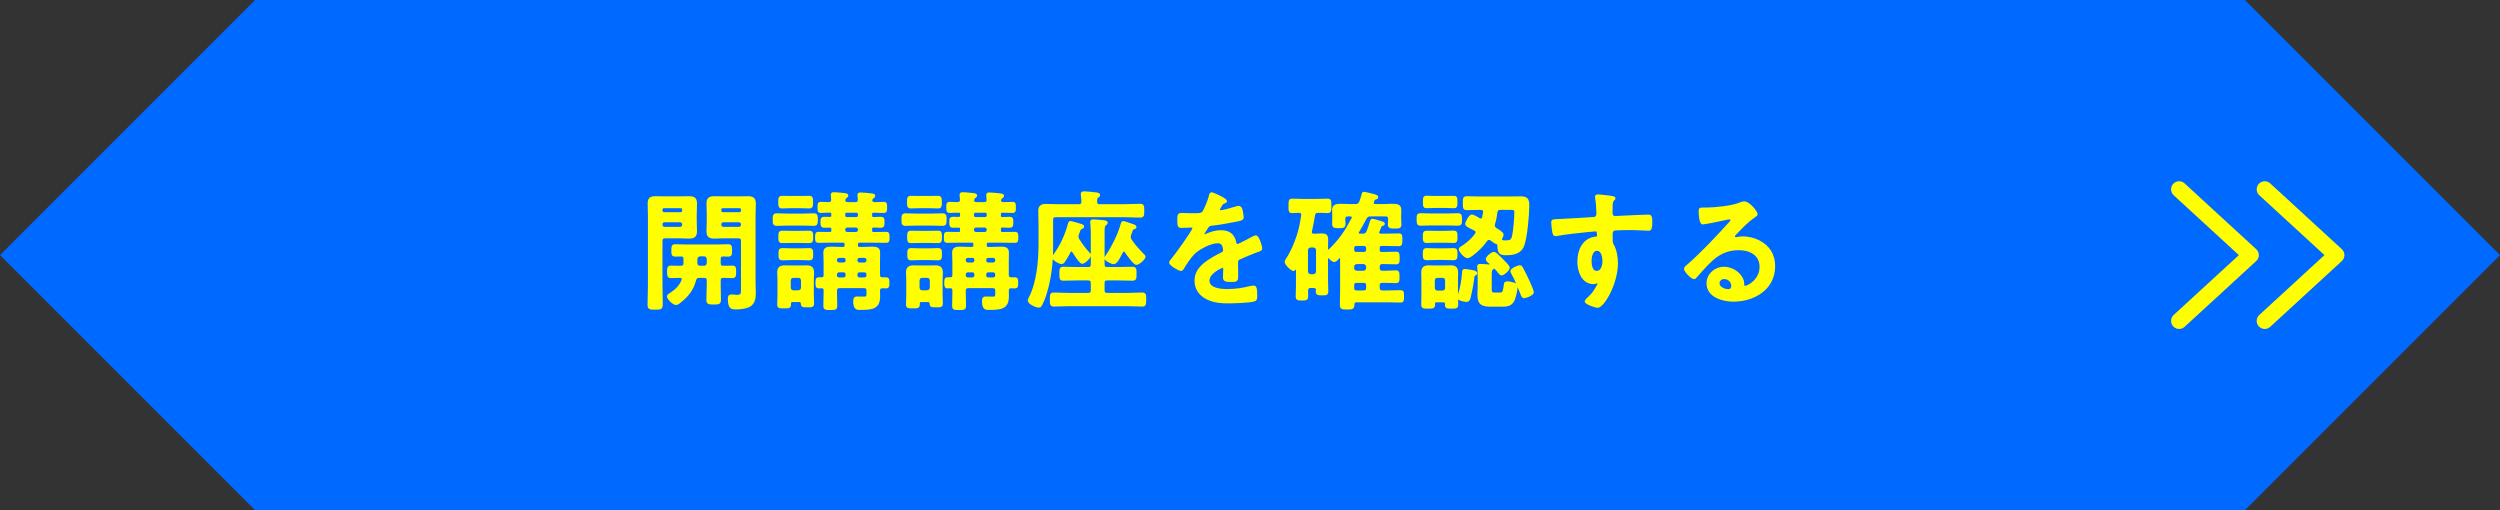
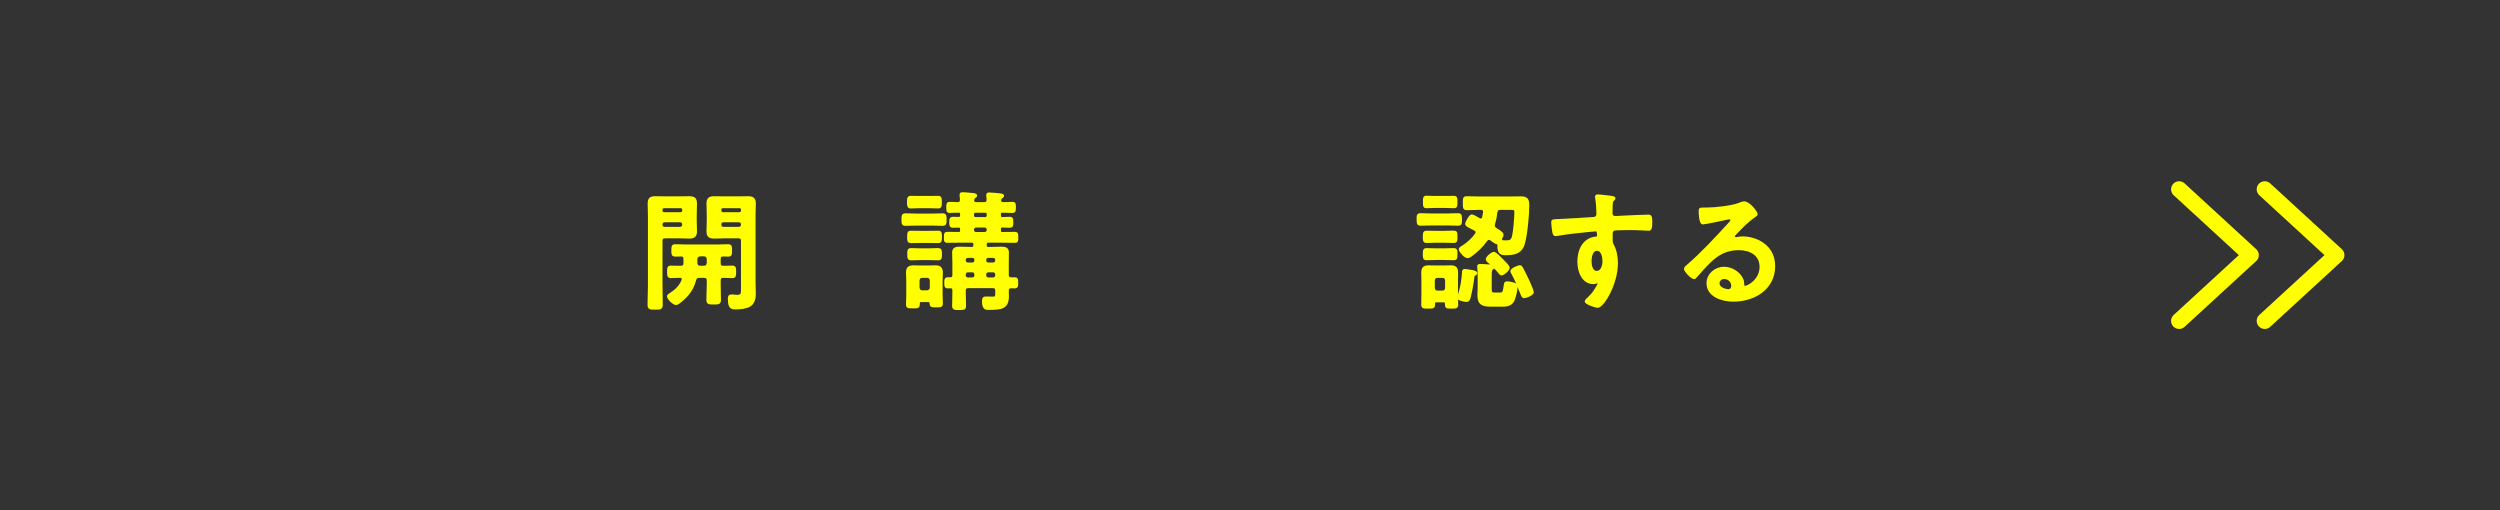
<svg xmlns="http://www.w3.org/2000/svg" id="_レイヤー_2" viewBox="0 0 343.981 70.202">
  <rect x="0" y="0" width="343.981" height="70.202" fill="#333333" stroke="none" />
  <defs>
    <style>.cls-1{fill:#0069ff;stroke:#0069ff;}.cls-1,.cls-2{stroke-miterlimit:10;stroke-width:.25px;}.cls-2{fill:#ff0;}.cls-2,.cls-3{stroke:#ff0;}.cls-3{fill:none;stroke-linecap:round;stroke-linejoin:round;stroke-width:2.217px;}</style>
  </defs>
  <g id="back">
-     <path class="cls-1" d="m308.828,70.077H35.153C21.494,56.418,13.836,48.76.177,35.101v-0C13.836,21.442,21.494,13.784,35.153.125h273.675c13.659,13.659,21.317,21.317,34.976,34.976v0c-13.659,13.659-21.317,21.317-34.976,34.976Z" />
    <polyline class="cls-3" points="311.613 44.153 321.467 35.101 311.613 26.049" />
    <polyline class="cls-3" points="299.832 44.153 309.687 35.101 299.832 26.049" />
    <path class="cls-2" d="m91.029,39.293c0,.868.035,1.736.035,2.604,0,.567-.177.585-.921.585-.727,0-.921-.018-.921-.567,0-.886.053-1.754.053-2.622v-9.62c0-.549-.036-1.098-.036-1.647,0-.709.266-.903.939-.903.46,0,.903.018,1.346.018h1.967c.443,0,.868-.018,1.311-.018.69,0,.974.177.974.886,0,.531-.036,1.063-.036,1.595v.726c0,.496.036.992.036,1.488,0,.673-.284.886-.939.886-.443,0-.903-.036-1.346-.036h-1.967c-.354,0-.496.142-.496.496v6.129Zm2.958-10.434c0-.213-.124-.337-.337-.337h-2.285c-.212,0-.336.124-.336.337v.124c.018.195.124.336.336.336h2.285c.213,0,.319-.142.337-.336v-.124Zm-2.958,2.055c0,.248.159.425.425.425h2.108c.248,0,.425-.177.425-.425v-.035c0-.248-.177-.425-.425-.425h-2.108c-.266,0-.425.177-.425.425v.035Zm8.007,8.185c0,.727.035,1.435.035,2.161,0,.496-.195.514-.868.514-.727,0-.886-.036-.886-.549,0-.709.053-1.417.053-2.126v-.496c0-.354-.159-.496-.496-.496h-.638c-.354,0-.496.106-.584.443-.336,1.258-.957,2.072-1.949,2.887-.177.142-.46.408-.691.408-.372,0-1.116-.762-1.116-1.063,0-.177.248-.301.39-.39.709-.46,1.293-1.028,1.612-1.825.018-.053.036-.106.036-.16,0-.212-.16-.283-.354-.301-.425,0-.85.036-1.275.036-.408,0-.39-.266-.39-.744,0-.531,0-.726.407-.726.39,0,.957.035,1.382.018.336,0,.46-.159.46-.479v-.567c0-.319-.124-.478-.46-.478-.266,0-.531.018-.797.018-.425,0-.407-.248-.407-.727,0-.478-.018-.726.407-.726.514,0,1.028.036,1.524.036h4.234c.514,0,1.027-.036,1.541-.036.425,0,.39.266.39.726,0,.479.036.727-.39.727-.23,0-.46-.018-.691-.018-.336,0-.478.142-.478.478v.567c0,.319.106.479.443.479.354.018.974-.018,1.275-.018.407,0,.407.195.407.726,0,.532,0,.744-.407.744-.177,0-1.063-.036-1.275-.036-.337.036-.443.16-.443.496v.496Zm-2.162-2.409c.301,0,.461-.195.496-.479v-.567c-.035-.301-.195-.496-.496-.496h-.549c-.319.035-.461.194-.496.496v.567c.035.301.177.479.496.479h.549Zm2.746-4.021c-.443,0-.886.036-1.329.036-.673,0-.957-.195-.957-.886,0-.496.035-.992.035-1.488v-.726c0-.532-.035-1.063-.035-1.595,0-.691.283-.886.939-.886.46,0,.903.018,1.346.018h1.966c.443,0,.868-.018,1.311-.018.673,0,.975.177.975.886,0,.549-.036,1.116-.036,1.665v9.266c0,.478.036.974.036,1.453,0,.62-.124,1.311-.691,1.665-.461.301-1.329.39-1.896.39-.62,0-1.01-.018-1.01-1.364,0-.248.053-.443.354-.443h.23c.159.018.39.053.549.053.744,0,.673-.443.673-.992v-6.537c0-.354-.142-.496-.496-.496h-1.966Zm2.462-3.809c0-.213-.124-.337-.336-.337h-2.286c-.212,0-.336.124-.336.337v.124c.018.195.124.336.336.336h2.286c.212,0,.319-.142.336-.336v-.124Zm-2.958,2.055c0,.248.16.425.425.425h2.108c.248,0,.425-.177.425-.425v-.035c0-.248-.177-.425-.425-.425h-2.108c-.266,0-.425.177-.425.425v.035Z" />
-     <path class="cls-2" d="m108.359,30.913c-.496,0-.992.036-1.488.036-.443,0-.425-.248-.425-.727,0-.514-.018-.744.443-.744.496,0,.975.035,1.47.035h2.126c.496,0,.992-.035,1.488-.035.443,0,.425.248.425.744,0,.496.018.727-.425.727-.496,0-.992-.036-1.488-.036h-2.126Zm1.612,10.523h-.939c-.212,0-.319.089-.319.337.018.531-.106.531-.833.531-.638,0-.815,0-.815-.408,0-.442.035-.886.035-1.328v-1.984c0-.372-.035-.727-.035-1.099,0-.62.283-.85.886-.85.319,0,.638.018.957.018h1.134c.319,0,.638-.018.957-.018.62,0,.886.23.886.886,0,.354-.035.709-.035,1.063v1.842c0,.443.035.886.035,1.329,0,.408-.177.408-.797.408-.656,0-.762-.018-.78-.408-.018-.23-.106-.319-.336-.319Zm-1.169-12.915c-.407,0-.814.036-1.222.036-.39,0-.372-.319-.372-.744,0-.46-.018-.744.39-.744.301,0,.797.018,1.205.018h1.347c.407,0,.903-.018,1.205-.018.407,0,.39.284.39.744,0,.443.018.744-.372.744-.407,0-.815-.036-1.222-.036h-1.347Zm.106,4.783c-.443,0-.868.018-1.311.018-.407,0-.372-.301-.372-.726,0-.496-.018-.726.408-.726s.85.018,1.275.018h1.169c.443,0,.868-.018,1.311-.018.407,0,.372.301.372.726,0,.496.018.726-.407.726s-.851-.018-1.275-.018h-1.169Zm.036,2.356c-.443,0-.886.035-1.293.035-.443,0-.407-.266-.407-.726,0-.408-.036-.709.39-.709.443,0,.886.035,1.311.035h1.098c.443,0,.886-.035,1.311-.035s.407.266.407.709c0,.478.018.726-.407.726-.408,0-.868-.035-1.311-.035h-1.098Zm.903,4.411c.301-.036.46-.177.496-.496v-.992c-.036-.301-.195-.479-.496-.479h-.673c-.301,0-.46.177-.496.479v.992c.036.319.195.496.496.496h.673Zm4.659-8.362v-.195c0-.213-.088-.319-.319-.319-.248,0-.496.018-.744.018-.425,0-.425-.212-.425-.62,0-.443,0-.638.425-.638.248,0,.496.018.744.018.23,0,.319-.106.319-.319v-.177c0-.23-.088-.337-.319-.337-.301-.018-.957.036-1.222.036-.372,0-.354-.213-.354-.638,0-.39-.018-.638.336-.638.354,0,.709.018,1.081.036.319-.018.461-.124.461-.46,0-.177-.053-.549-.053-.673,0-.195.124-.23.301-.23.212,0,.567.036.797.053.124.018.248.018.337.036.46.035.726.053.726.248,0,.106-.088.159-.212.248-.106.089-.16.178-.177.319-.018.035-.018.071-.018.106,0,.283.266.354.478.354h1.01c.337,0,.479-.142.479-.478,0-.142-.053-.603-.053-.62,0-.213.142-.23.301-.23.266,0,1.187.088,1.488.124.142.018.408.035.408.212,0,.124-.088.16-.212.266-.106.07-.16.142-.177.266,0,.035-.018.088-.018.106,0,.266.23.354.461.354.407.018.815-.036,1.24-.036.354,0,.336.195.336.638,0,.425.018.638-.336.638-.443,0-.957-.036-1.4-.036-.23,0-.319.106-.319.319v.195c0,.213.071.319.301.337.336-.018.655-.036.992-.036.443,0,.407.212.407.62,0,.425.018.638-.407.638-.319,0-.656-.018-.975-.036-.23.018-.319.106-.319.337v.195c0,.248.089.336.337.336.567,0,1.134-.018,1.701-.018.354,0,.354.159.354.638,0,.461,0,.62-.354.62-.567,0-1.116-.018-1.683-.018h-1.966c-.23,0-.337.088-.337.336v.16c0,.23.089.336.337.336h.354c.479,0,.975-.036,1.453-.036.496,0,.904.089.904.673,0,.443-.018.886-.018,1.311v1.754c0,.319.124.478.443.478h.496c.372,0,.354.23.354.62,0,.425.018.656-.354.656-.159,0-.319-.018-.496-.018-.319.018-.425.142-.443.46,0,.266.018.514.018.78,0,1.666-1.01,1.736-2.658,1.736-.319,0-.797.054-.797-1.062,0-.443.142-.532.407-.532.319,0,.638.018.957.018.479,0,.461-.178.461-.78v-.16c0-.336-.142-.478-.496-.478h-3.313c-.336,0-.496.142-.496.478v.301c0,.584.036,1.169.036,1.754,0,.46-.16.479-.815.479-.638,0-.85,0-.85-.443,0-.603.035-1.187.035-1.79v-.354c0-.266-.124-.408-.39-.408-.124,0-.248.018-.372.018-.354,0-.354-.213-.354-.656,0-.408,0-.62.354-.62h.372c.266,0,.39-.142.39-.407v-1.79c0-.443-.035-.886-.035-1.329,0-.584.39-.691.903-.691.479,0,.957.036,1.453.036h.23c.23,0,.336-.088.336-.336v-.16c0-.248-.106-.336-.336-.336h-1.683c-.567,0-1.116.018-1.683.018-.372,0-.354-.195-.354-.62,0-.46,0-.638.354-.638.514,0,1.028.018,1.542.018.23,0,.336-.088.336-.336Zm1.966,4.057c0-.248-.159-.407-.407-.407h-.603c-.248,0-.425.16-.425.407v.053c0,.248.177.425.425.425h.603c.248,0,.407-.177.407-.425v-.053Zm-1.01,1.577c-.248,0-.425.177-.425.425v.124c0,.23.177.408.425.408h.603c.248,0,.407-.177.407-.408v-.124c0-.248-.159-.425-.407-.425h-.603Zm1.045-8.202c-.195,0-.337.124-.337.337v.177c0,.213.142.319.337.337h1.329c.212,0,.319-.142.336-.337v-.177c0-.213-.142-.337-.336-.337h-1.329Zm.088,2.037c-.248,0-.425.177-.425.425v.036c0,.248.177.407.425.407h1.151c.248,0,.425-.159.425-.407v-.036c0-.248-.177-.425-.425-.425h-1.151Zm2.321,5.067c.248,0,.425-.177.425-.425v-.053c0-.248-.177-.407-.425-.407h-.655c-.248,0-.408.16-.408.407v.053c0,.248.16.425.408.425h.655Zm-1.063,1.647c0,.23.16.408.408.408h.655c.248,0,.425-.177.425-.408v-.124c0-.248-.177-.425-.425-.425h-.655c-.248,0-.408.177-.408.425v.124Z" />
    <path class="cls-2" d="m126.078,30.913c-.496,0-.992.036-1.488.036-.443,0-.425-.248-.425-.727,0-.514-.018-.744.443-.744.496,0,.975.035,1.47.035h2.126c.496,0,.992-.035,1.488-.035.443,0,.425.248.425.744,0,.496.018.727-.425.727-.496,0-.992-.036-1.488-.036h-2.126Zm1.612,10.523h-.939c-.212,0-.319.089-.319.337.018.531-.106.531-.833.531-.638,0-.815,0-.815-.408,0-.442.035-.886.035-1.328v-1.984c0-.372-.035-.727-.035-1.099,0-.62.283-.85.886-.85.319,0,.638.018.957.018h1.134c.319,0,.638-.018.957-.018.62,0,.886.23.886.886,0,.354-.035.709-.035,1.063v1.842c0,.443.035.886.035,1.329,0,.408-.177.408-.797.408-.656,0-.762-.018-.78-.408-.018-.23-.106-.319-.336-.319Zm-1.169-12.915c-.407,0-.814.036-1.222.036-.39,0-.372-.319-.372-.744,0-.46-.018-.744.39-.744.301,0,.797.018,1.205.018h1.347c.407,0,.903-.018,1.205-.018.407,0,.39.284.39.744,0,.443.018.744-.372.744-.407,0-.815-.036-1.222-.036h-1.347Zm.106,4.783c-.443,0-.868.018-1.311.018-.407,0-.372-.301-.372-.726,0-.496-.018-.726.408-.726s.85.018,1.275.018h1.169c.443,0,.868-.018,1.311-.018.407,0,.372.301.372.726,0,.496.018.726-.407.726s-.851-.018-1.275-.018h-1.169Zm.036,2.356c-.443,0-.886.035-1.293.035-.443,0-.407-.266-.407-.726,0-.408-.036-.709.39-.709.443,0,.886.035,1.311.035h1.098c.443,0,.886-.035,1.311-.035s.407.266.407.709c0,.478.018.726-.407.726-.408,0-.868-.035-1.311-.035h-1.098Zm.903,4.411c.301-.036.46-.177.496-.496v-.992c-.036-.301-.195-.479-.496-.479h-.673c-.301,0-.46.177-.496.479v.992c.036.319.195.496.496.496h.673Zm4.659-8.362v-.195c0-.213-.088-.319-.319-.319-.248,0-.496.018-.744.018-.425,0-.425-.212-.425-.62,0-.443,0-.638.425-.638.248,0,.496.018.744.018.23,0,.319-.106.319-.319v-.177c0-.23-.088-.337-.319-.337-.301-.018-.957.036-1.222.036-.372,0-.354-.213-.354-.638,0-.39-.018-.638.336-.638.354,0,.709.018,1.081.036.319-.018.461-.124.461-.46,0-.177-.053-.549-.053-.673,0-.195.124-.23.301-.23.212,0,.567.036.797.053.124.018.248.018.337.036.46.035.726.053.726.248,0,.106-.088.159-.212.248-.106.089-.16.178-.177.319-.018.035-.018.071-.018.106,0,.283.266.354.478.354h1.01c.337,0,.479-.142.479-.478,0-.142-.053-.603-.053-.62,0-.213.142-.23.301-.23.266,0,1.187.088,1.488.124.142.018.408.035.408.212,0,.124-.088.16-.212.266-.106.07-.16.142-.177.266,0,.035-.018.088-.018.106,0,.266.23.354.461.354.407.018.815-.036,1.24-.036.354,0,.336.195.336.638,0,.425.018.638-.336.638-.443,0-.957-.036-1.4-.036-.23,0-.319.106-.319.319v.195c0,.213.071.319.301.337.336-.018.655-.036.992-.036.443,0,.407.212.407.62,0,.425.018.638-.407.638-.319,0-.656-.018-.975-.036-.23.018-.319.106-.319.337v.195c0,.248.089.336.337.336.567,0,1.134-.018,1.701-.018.354,0,.354.159.354.638,0,.461,0,.62-.354.62-.567,0-1.116-.018-1.683-.018h-1.966c-.23,0-.337.088-.337.336v.16c0,.23.089.336.337.336h.354c.479,0,.975-.036,1.453-.036.496,0,.904.089.904.673,0,.443-.018.886-.018,1.311v1.754c0,.319.124.478.443.478h.496c.372,0,.354.23.354.62,0,.425.018.656-.354.656-.159,0-.319-.018-.496-.018-.319.018-.425.142-.443.46,0,.266.018.514.018.78,0,1.666-1.01,1.736-2.658,1.736-.319,0-.797.054-.797-1.062,0-.443.142-.532.407-.532.319,0,.638.018.957.018.479,0,.461-.178.461-.78v-.16c0-.336-.142-.478-.496-.478h-3.313c-.336,0-.496.142-.496.478v.301c0,.584.036,1.169.036,1.754,0,.46-.16.479-.815.479-.638,0-.85,0-.85-.443,0-.603.035-1.187.035-1.79v-.354c0-.266-.124-.408-.39-.408-.124,0-.248.018-.372.018-.354,0-.354-.213-.354-.656,0-.408,0-.62.354-.62h.372c.266,0,.39-.142.39-.407v-1.79c0-.443-.035-.886-.035-1.329,0-.584.39-.691.903-.691.479,0,.957.036,1.453.036h.23c.23,0,.336-.088.336-.336v-.16c0-.248-.106-.336-.336-.336h-1.683c-.567,0-1.116.018-1.683.018-.372,0-.354-.195-.354-.62,0-.46,0-.638.354-.638.514,0,1.028.018,1.542.018.23,0,.336-.088.336-.336Zm1.966,4.057c0-.248-.159-.407-.407-.407h-.603c-.248,0-.425.16-.425.407v.053c0,.248.177.425.425.425h.603c.248,0,.407-.177.407-.425v-.053Zm-1.01,1.577c-.248,0-.425.177-.425.425v.124c0,.23.177.408.425.408h.603c.248,0,.407-.177.407-.408v-.124c0-.248-.159-.425-.407-.425h-.603Zm1.045-8.202c-.195,0-.337.124-.337.337v.177c0,.213.142.319.337.337h1.329c.212,0,.319-.142.336-.337v-.177c0-.213-.142-.337-.336-.337h-1.329Zm.088,2.037c-.248,0-.425.177-.425.425v.036c0,.248.177.407.425.407h1.151c.248,0,.425-.159.425-.407v-.036c0-.248-.177-.425-.425-.425h-1.151Zm2.321,5.067c.248,0,.425-.177.425-.425v-.053c0-.248-.177-.407-.425-.407h-.655c-.248,0-.408.16-.408.407v.053c0,.248.16.425.408.425h.655Zm-1.063,1.647c0,.23.16.408.408.408h.655c.248,0,.425-.177.425-.408v-.124c0-.248-.177-.425-.425-.425h-.655c-.248,0-.408.177-.408.425v.124Z" />
-     <path class="cls-2" d="m154.817,28.221c.727,0,1.471-.053,2.073-.053.425,0,.425.212.425.833,0,.603,0,.815-.425.815-.691,0-1.382-.053-2.073-.053h-9.548c-.354,0-.496.142-.496.496v3.862c0,2.038-.248,4.199-.851,6.165-.159.549-.407,1.222-.691,1.718-.071.124-.142.195-.301.195-.39,0-1.4-.461-1.4-.886,0-.088.071-.212.124-.301,1.099-2.072,1.364-5.12,1.364-7.422v-2.888c0-.549-.036-1.098-.036-1.666,0-.69.337-.85.975-.85.567,0,1.134.036,1.701.036h2.764c.336,0,.496-.142.496-.479,0-.337-.036-.531-.071-.868,0-.053-.018-.124-.018-.177,0-.212.16-.248.337-.248.248,0,1.293.106,1.594.142.159.018.479.035.479.248,0,.124-.106.177-.23.266-.195.159-.177.39-.177.638.018.354.142.479.479.479h3.507Zm-4.606,10.735c0-.354-.159-.496-.496-.496h-1.435c-.656,0-1.311.035-1.984.035-.425,0-.407-.23-.407-.832,0-.603-.018-.833.407-.833.673,0,1.329.036,1.984.036h1.435c.354,0,.496-.142.496-.496v-4.234c0-.479-.035-.992-.071-1.417,0-.053-.018-.124-.018-.177,0-.195.124-.23.301-.23.23,0,1.151.088,1.417.106.177.036.443.036.443.248,0,.106-.088.16-.212.248-.195.16-.213.443-.213.992v4.464c0,.354.142.496.496.496h1.506c.656,0,1.311-.036,1.966-.036.443,0,.425.23.425.833,0,.602.018.832-.425.832-.655,0-1.311-.035-1.966-.035h-1.506c-.354,0-.496.142-.496.496v.975c0,.336.142.496.496.496h2.853c.655,0,1.293-.053,1.948-.053.443,0,.425.213.425.851,0,.603.018.833-.407.833-.656,0-1.311-.053-1.966-.053h-8.256c-.655,0-1.293.053-1.948.053-.443,0-.425-.23-.425-.833s-.018-.851.425-.851c.655,0,1.293.053,1.948.053h2.764c.354,0,.496-.159.496-.496v-.975Zm-1.949-6.396c0,.16.071.301.16.443.372.62.903,1.311,1.399,1.842.071.071.16.142.16.266,0,.319-.762,1.063-1.081,1.063-.283,0-1.081-1.275-1.258-1.559-.053-.088-.106-.142-.212-.142s-.177.088-.23.159c-.212.443-.478.851-.744,1.276-.089.142-.213.301-.408.301-.301,0-1.169-.496-1.169-.797,0-.089.088-.213.142-.284.957-1.311,1.647-2.799,2.055-4.358.036-.124.071-.23.213-.23.159,0,1.222.319,1.453.39.124.036.301.106.301.248,0,.124-.142.177-.23.213-.212.088-.266.195-.372.531-.018.071-.053.16-.088.248-.053.124-.089.248-.089.39Zm6.378,1.931c-.106,0-.195.071-.23.16-.354.655-.779,1.576-1.169,1.576-.266,0-1.169-.425-1.169-.726,0-.071.159-.284.212-.354.762-1.134,1.683-2.941,2.02-4.252.036-.142.071-.354.248-.354.16,0,1.116.354,1.347.425.124.036.354.124.354.284,0,.124-.177.159-.248.177-.212.071-.266.195-.336.443-.036.106-.071.23-.142.372-.036.124-.071.23-.071.372,0,.16.071.301.16.443.46.691,1.027,1.311,1.612,1.914.088.088.266.23.266.354,0,.266-.78.992-1.151.992-.301,0-1.276-1.382-1.471-1.683-.071-.088-.124-.142-.23-.142Z" />
-     <path class="cls-2" d="m168.693,27.653c0,.106-.124.177-.212.213-.284.106-.354.195-.584.603-.053.088-.177.301-.177.407,0,.124.088.177.195.177.354,0,1.683-.372,2.055-.496.124-.053.319-.106.443-.106.301,0,.39.284.443.532.053.23.142.709.142.957,0,.301-.567.372-.939.443-1.116.23-2.232.425-3.348.549-.284.036-.354.071-.532.284-.106.142-.602.904-.602,1.027,0,.071.071.124.142.124.106,0,.23-.053.319-.106.603-.266,1.275-.461,1.931-.461,1.134,0,1.789.479,2.02,1.595.035.159.088.301.266.301.212,0,1.789-.85,2.073-1.01.124-.053.319-.177.46-.177.337,0,.762,1.364.762,1.665,0,.213-.195.283-.531.39-.071.036-.16.053-.248.089-.709.266-1.399.566-2.09.868-.319.124-.46.23-.46.584v.23c0,.549.018,1.081.018,1.63,0,.638-.089.709-.762.709-.762,0-1.081-.036-1.081-.496,0-.39.035-.78.035-1.152,0-.159-.053-.301-.23-.301-.088,0-1.913.78-1.913,1.878,0,1.187,1.718,1.293,2.569,1.293,1.187,0,2.144-.16,3.295-.443.106-.018.23-.036.354-.036.23,0,.354.195.354,1.205,0,.532-.018.673-.407.762-.673.16-2.64.23-3.401.23-1.01,0-1.86-.053-2.799-.46-1.081-.479-1.771-1.329-1.771-2.534,0-1.594,1.293-2.462,2.516-3.188.354-.213.727-.407,1.099-.584.177-.089.319-.195.319-.408,0-.124-.053-.372-.089-.496-.088-.39-.372-.602-.779-.602-.992,0-2.622.85-3.313,1.559-.514.514-1.116,1.435-1.488,2.072-.053.089-.124.177-.248.177-.319,0-1.506-.709-1.506-1.027,0-.142.142-.284.23-.39.407-.443,2.976-4.004,2.976-4.34,0-.16-.142-.213-.39-.213-.284,0-.691.053-1.24.053-.39,0-.46-.088-.46-.992,0-.709.071-.815.514-.815.301,0,.762.036,1.275.036h.514c.461,0,.939-.018,1.099-.23.301-.39.833-1.771.957-2.286.035-.195.071-.372.248-.372.159,0,1.984.815,1.984,1.081Z" />
-     <path class="cls-2" d="m188.822,30.222c.142,0,.673.16.886.23.035.018.071.018.106.036.266.07.603.142.603.301,0,.124-.16.16-.248.195-.106.035-.177.088-.23.194-.088.23-.159.443-.266.673-.018.053-.036.088-.036.16,0,.248.284.266.337.266h.531c.638,0,1.293-.036,1.949-.036.39,0,.372.16.372.762,0,.566,0,.744-.372.744-.655,0-1.311-.035-1.949-.035h-.372c-.283,0-.425.124-.425.407v.248c0,.301.124.425.425.425h.16c.602,0,1.187-.036,1.789-.036.372,0,.372.16.372.744s0,.744-.372.744c-.602,0-1.187-.036-1.789-.036h-.088c-.337,0-.461.16-.496.496v.177c.035.336.159.496.496.496.62.018,1.24-.053,1.86-.053.372,0,.372.177.372.762,0,.567,0,.744-.372.744-.62,0-1.24-.053-1.86-.035-.337,0-.496.142-.496.496v.301c.035.337.159.496.496.496h.673c.603,0,1.205-.035,1.807-.035.39,0,.372.159.372.726,0,.531.018.726-.354.726-.62,0-1.222-.035-1.825-.035h-4.234c-.266,0-.408.124-.408.407-.018.549-.142.585-.868.585-.727,0-.886-.018-.886-.549,0-.691.035-1.399.035-2.108v-4.217c0-.106-.035-.212-.159-.212-.071,0-.106.018-.142.071l-.088.089c-.16.159-.354.39-.531.39-.266,0-.532-.301-.709-.479-.035-.035-.071-.053-.142-.053-.106,0-.124.106-.142.177v2.994c0,.496.035,1.01.035,1.506,0,.443-.177.443-.726.443-.514,0-.744,0-.744-.408,0-.053.018-.124.018-.195-.018-.284-.124-.407-.425-.407h-.425c-.336,0-.46.142-.479.478,0,.266.018.514.018.779,0,.443-.177.461-.744.461-.549,0-.727-.018-.727-.443,0-.514.036-1.01.036-1.506v-2.338c0-.053-.018-.106-.071-.106-.036,0-.053.018-.071.036-.088.124-.195.301-.336.301-.248,0-1.081-.815-1.081-1.134,0-.106.088-.23.142-.337.656-.957,1.205-2.268,1.559-3.384.319-1.027.407-1.63.584-2.692v-.089c0-.266-.177-.354-.407-.372-.16.018-.868.036-.975.036-.39,0-.372-.212-.372-.868,0-.638-.018-.868.372-.868.425,0,.939.035,1.471.035h1.966c.514,0,1.027-.035,1.47-.035.39,0,.372.248.372.868s.018.868-.372.868c-.443,0-.886-.053-1.311-.036-.336,0-.514.106-.567.443-.124.744-.248,1.488-.425,2.214,0,.036-.018.089-.018.124,0,.248.177.337.39.337h.354c.301,0,.549-.036.762-.036.496,0,.744.124.744.727,0,.443-.018.868-.018,1.311.018.106.053.195.177.195.053,0,.106-.018.142-.071,1.453-1.417,2.214-2.551,3.153-4.323.036-.053.053-.106.053-.16,0-.194-.16-.248-.319-.266h-.337c-.319,0-.478.124-.496.461.018.212.035.531.035.709,0,.46-.319.443-.779.443-.549,0-.815.018-.815-.443,0-.284.018-.549.018-.833v-.266c0-.319-.018-.603-.018-.833,0-.62.39-.726,1.098-.726.319,0,.727.035,1.187.035h.779c.372,0,.514-.088.673-.443.124-.319.23-.655.319-1.01.036-.159.071-.23.213-.23.124,0,.903.195,1.081.248.443.106.744.177.744.354,0,.159-.16.195-.248.213-.213.07-.266.212-.337.425-.018.053-.035.089-.035.142,0,.284.283.284.354.301h1.169c.46,0,.85-.035,1.187-.035.691,0,1.081.106,1.081.709,0,.266-.018.549-.018.851v.318c0,.284.035.567.035.851,0,.46-.283.425-.833.425-.46,0-.779.035-.779-.425,0-.142.018-.567.035-.744-.018-.354-.142-.496-.496-.496h-2.037c-.372,0-.514.089-.691.408-.319.62-.655,1.222-1.01,1.807-.036.053-.053.106-.053.177,0,.177.142.213.284.23h.354c.354,0,.514-.089.673-.407.195-.514.319-.886.478-1.417.036-.124.053-.23.195-.23Zm-8.114,7.635c.301-.035.46-.194.496-.496v-2.94c-.036-.319-.195-.461-.496-.496h-.372c-.301.035-.46.177-.496.496v2.94c.036.302.195.461.496.496h.372Zm5.899-4.145c-.248,0-.407.177-.407.425v.23c0,.248.159.425.407.425h1.063c.248,0,.425-.177.425-.425v-.23c0-.248-.177-.425-.425-.425h-1.063Zm.992,3.667c.319-.036.46-.195.496-.496v-.177c-.036-.301-.177-.46-.496-.496h-.921c-.301.036-.479.195-.479.496v.177c0,.301.177.46.479.496h.921Zm-.921,1.417c-.337,0-.479.142-.479.496v.301c0,.337.142.496.479.496h.921c.354,0,.496-.159.496-.496v-.301c0-.354-.142-.496-.496-.496h-.921Z" />
    <path class="cls-2" d="m196.869,30.896c-.479,0-.974.035-1.417.035-.425,0-.408-.266-.408-.744,0-.514-.018-.727.425-.727.46,0,.939.036,1.399.036h2.338c.479,0,.939-.036,1.399-.036.443,0,.425.248.425.727,0,.514.018.744-.425.744-.478,0-.939-.035-1.399-.035h-2.338Zm1.736,10.576h-.957c-.23,0-.319.088-.319.319v.124c0,.425-.195.425-.833.425-.62,0-.815,0-.815-.408,0-.443.018-.886.018-1.329v-2.02c0-.372-.018-.727-.018-1.099,0-.62.266-.85.886-.85.301,0,.62.018.939.018h1.169c.319,0,.62-.018.939-.018.638,0,.886.23.886.886,0,.354-.018.709-.018,1.063v2.02c0,.443.036.886.036,1.329,0,.39-.195.408-.797.408-.709,0-.797-.018-.779-.549-.018-.23-.124-.319-.336-.319Zm-.992-8.202c-.443,0-.904.035-1.347.035-.39,0-.372-.319-.372-.726,0-.408-.018-.709.372-.709.461,0,.904.018,1.347.018h1.098c.567,0,.957-.036,1.205-.036.479,0,.496.106.496.727,0,.46.036.726-.39.726-.443,0-.868-.035-1.311-.035h-1.098Zm.018,2.374c-.443,0-.886.036-1.329.036-.425,0-.407-.248-.407-.709,0-.443-.018-.709.39-.709.46,0,.903.035,1.346.035h1.045c.443,0,.886-.035,1.346-.035.408,0,.39.266.39.709,0,.46.018.709-.407.709-.443,0-.886-.036-1.329-.036h-1.045Zm-.23-7.157c-.39,0-.868.035-1.134.035-.39,0-.354-.266-.354-.744,0-.407-.036-.726.336-.726.39,0,.78.036,1.151.036h1.506c.39,0,.78-.018,1.169-.018.354,0,.336.284.336.709,0,.496.018.744-.372.744-.319,0-.726-.035-1.134-.035h-1.506Zm1.063,11.621c.319,0,.461-.177.496-.479v-1.045c-.035-.301-.177-.479-.496-.479h-.673c-.301,0-.461.177-.496.479v1.045c.035.302.195.479.496.479h.673Zm4.482-2.303c-.177.088-.195.177-.212.354-.071.709-.336,2.144-.531,2.834-.071.248-.16.425-.443.425-.23,0-.691-.124-.904-.212-.142-.071-.212-.16-.212-.319,0-.088.018-.159.053-.248.354-1.028.531-2.179.584-3.065.018-.319.018-.443.266-.443.124,0,.797.106.975.142.159.036.602.088.602.319,0,.106-.088.16-.177.213Zm.213-5.846c0-.177-.124-.284-.266-.354-.16-.088-.284-.142-.408-.212-.549-.266-.762-.39-.762-.585,0-.194.496-1.187.797-1.187.159,0,.85.407,1.027.514.088.035.124.053.212.053.195,0,.266-.142.301-.301.053-.23.089-.443.124-.673v-.106c0-.266-.23-.354-.443-.354h-.248c-.549,0-1.116.035-1.665.035-.425,0-.425-.177-.425-.814,0-.673-.018-.851.425-.851.549,0,1.098.035,1.665.035h4.128c.531,0,1.081-.018,1.63-.018.85,0,1.045.301,1.045,1.116,0,1.275-.266,4.287-.673,5.457-.407,1.116-1.364,1.275-2.427,1.275-.584,0-1.045-.036-1.045-1.187v-.124c0-.142-.106-.177-.23-.212-.177-.036-.461-.266-.673-.408-.124-.088-.212-.177-.39-.177-.16,0-.266.106-.354.23-.602.833-1.205,1.399-2.02,2.02-.142.088-.372.266-.549.266-.425,0-1.098-.868-1.098-1.099,0-.177.336-.354.46-.425.638-.407,1.329-1.027,1.754-1.647.053-.088.106-.16.106-.266Zm1.966,6.041v1.736c0,.62.177.638.567.638h.673c.443,0,.531-.088.673-1.151.018-.212.036-.39.354-.39.212,0,.727.106.921.177.23.088.372.195.372.46,0,.479-.266,1.595-.496,1.984-.372.602-.957.62-1.595.62h-1.399c-1.222,0-1.789-.213-1.789-1.506,0-.319.035-.62.035-.939v-1.629c0-.39-.018-.797-.053-1.187,0-.053-.018-.124-.018-.177,0-.177.177-.195.301-.195.266,0,.957.053,1.258.071.088,0,.177-.036.177-.142,0-.106-.089-.177-.177-.23-.212-.142-.372-.319-.372-.478,0-.284.709-.886.992-.886.248,0,.868.673,1.063.868s.992.957.992,1.187c0,.301-.709.939-1.01.939-.142,0-.266-.177-.336-.266-.177-.248-.39-.46-.602-.673-.018-.018-.036-.018-.053-.018-.053,0-.106.035-.142.071-.301.23-.336.284-.336,1.116Zm1.417-5.067c0,.16.106.23.248.248.142.018.283.018.407.018.603,0,.833-.106.974-.709.16-.62.319-2.604.319-3.277,0-.425-.177-.46-.638-.46h-1.399c-.354,0-.478.106-.549.46-.053.532-.159,1.063-.319,1.594-.018.071-.035.142-.035.213,0,.23.124.336.301.479.23.142.903.514.903.779,0,.177-.088.336-.177.496-.018.053-.035.106-.035.159Zm3.188,7.972c-.23,0-.301-.212-.372-.39-.319-.815-.833-2.09-1.258-2.834-.053-.089-.159-.266-.159-.372,0-.301.957-.691,1.169-.691.195,0,.266.159.354.319.319.584.603,1.187.886,1.789.212.479.567,1.293.567,1.488,0,.319-.957.691-1.187.691Z" />
    <path class="cls-2" d="m221.197,27.016c.425.036.957.089.957.248,0,.089-.053.142-.106.195-.124.088-.266.23-.283.744-.018.372-.018.762-.018,1.134,0,.336.195.514.514.514.142,0,.833-.054,1.027-.054.868-.035,2.764-.142,3.525-.142.284,0,.408.106.408.903,0,1.081-.213,1.063-.39,1.063-.248,0-1.577-.089-2.568-.089-.319,0-1.967.018-2.162.071-.248.088-.336.336-.336.584v.62c0,.496.018.638.177.921.39.726.549,1.666.549,2.48,0,2.853-1.896,6.023-2.675,6.023-.212,0-1.647-.443-1.647-.762,0-.142.301-.39.407-.496.673-.638.833-.939,1.276-1.718.035-.089.088-.16.088-.266,0-.053-.053-.124-.124-.124-.053,0-.088,0-.142.018-.124.036-.284.088-.408.088-1.541,0-2.108-1.665-2.108-2.958,0-1.629.709-3.189,2.498-3.348.089-.018.213-.071.213-.212,0-.656-.124-.744-.319-.744-.142,0-.957.088-1.169.106-.921.089-3.207.337-4.057.514-.089.018-.177.035-.266.035-.284,0-.301-.248-.354-.478-.053-.301-.142-.975-.142-1.275,0-.354.159-.319,1.027-.354.479-.018,4.642-.248,4.801-.284.266-.071.39-.283.39-.549,0-.549-.071-1.665-.177-2.196-.018-.053-.018-.089-.018-.142,0-.142.089-.213.23-.213.407,0,.957.106,1.382.142Zm-2.338,8.875c0,.532.124,1.506.833,1.506s.921-.903.921-1.453c0-.549-.16-1.559-.886-1.559-.691,0-.868.974-.868,1.505Z" />
-     <path class="cls-2" d="m241.715,29.479c0,.124-.195.23-.39.372-.992.69-1.736,1.505-2.569,2.374-.071.071-.177.195-.177.301,0,.142.142.23.301.23.071,0,.16-.018.23-.036.23-.053.496-.071.727-.071.709,0,1.541.212,2.179.531,1.382.709,2.108,1.896,2.108,3.437,0,3.135-2.782,4.765-5.634,4.765-1.47,0-3.561-.602-3.561-2.409,0-1.222,1.081-2.144,2.268-2.144.921,0,1.86.496,2.356,1.258.266.407.319.673.319,1.134.018.124.071.23.212.23.461,0,2.144-.939,2.144-2.729,0-1.718-1.453-2.427-2.994-2.427-1.612,0-2.834.62-3.968,1.736-.691.673-1.329,1.399-1.966,2.125-.053.071-.106.124-.195.124-.372,0-1.276-.992-1.276-1.275,0-.212.266-.408.425-.532,1.825-1.576,3.88-3.773,5.51-5.562.142-.142.46-.46.46-.638,0-.159-.16-.212-.301-.212-.088,0-.319.053-.425.071-.425.106-2.923.62-3.206.62-.39,0-.443-1.329-.443-1.63,0-.407.018-.443.549-.443h.425c1.134,0,3.455-.248,4.482-.656.195-.071.479-.195.673-.195.709,0,1.736,1.347,1.736,1.648Zm-4.482,8.787c-.39,0-.762.284-.762.709,0,.638.851.939,1.382.939.336,0,.479-.319.479-.602,0-.549-.479-1.045-1.099-1.045Z" />
+     <path class="cls-2" d="m241.715,29.479c0,.124-.195.23-.39.372-.992.69-1.736,1.505-2.569,2.374-.071.071-.177.195-.177.301,0,.142.142.23.301.23.071,0,.16-.018.23-.036.23-.053.496-.071.727-.071.709,0,1.541.212,2.179.531,1.382.709,2.108,1.896,2.108,3.437,0,3.135-2.782,4.765-5.634,4.765-1.47,0-3.561-.602-3.561-2.409,0-1.222,1.081-2.144,2.268-2.144.921,0,1.86.496,2.356,1.258.266.407.319.673.319,1.134.018.124.071.23.212.23.461,0,2.144-.939,2.144-2.729,0-1.718-1.453-2.427-2.994-2.427-1.612,0-2.834.62-3.968,1.736-.691.673-1.329,1.399-1.966,2.125-.053.071-.106.124-.195.124-.372,0-1.276-.992-1.276-1.275,0-.212.266-.408.425-.532,1.825-1.576,3.88-3.773,5.51-5.562.142-.142.46-.46.46-.638,0-.159-.16-.212-.301-.212-.088,0-.319.053-.425.071-.425.106-2.923.62-3.206.62-.39,0-.443-1.329-.443-1.63,0-.407.018-.443.549-.443h.425c1.134,0,3.455-.248,4.482-.656.195-.071.479-.195.673-.195.709,0,1.736,1.347,1.736,1.648m-4.482,8.787c-.39,0-.762.284-.762.709,0,.638.851.939,1.382.939.336,0,.479-.319.479-.602,0-.549-.479-1.045-1.099-1.045Z" />
  </g>
</svg>